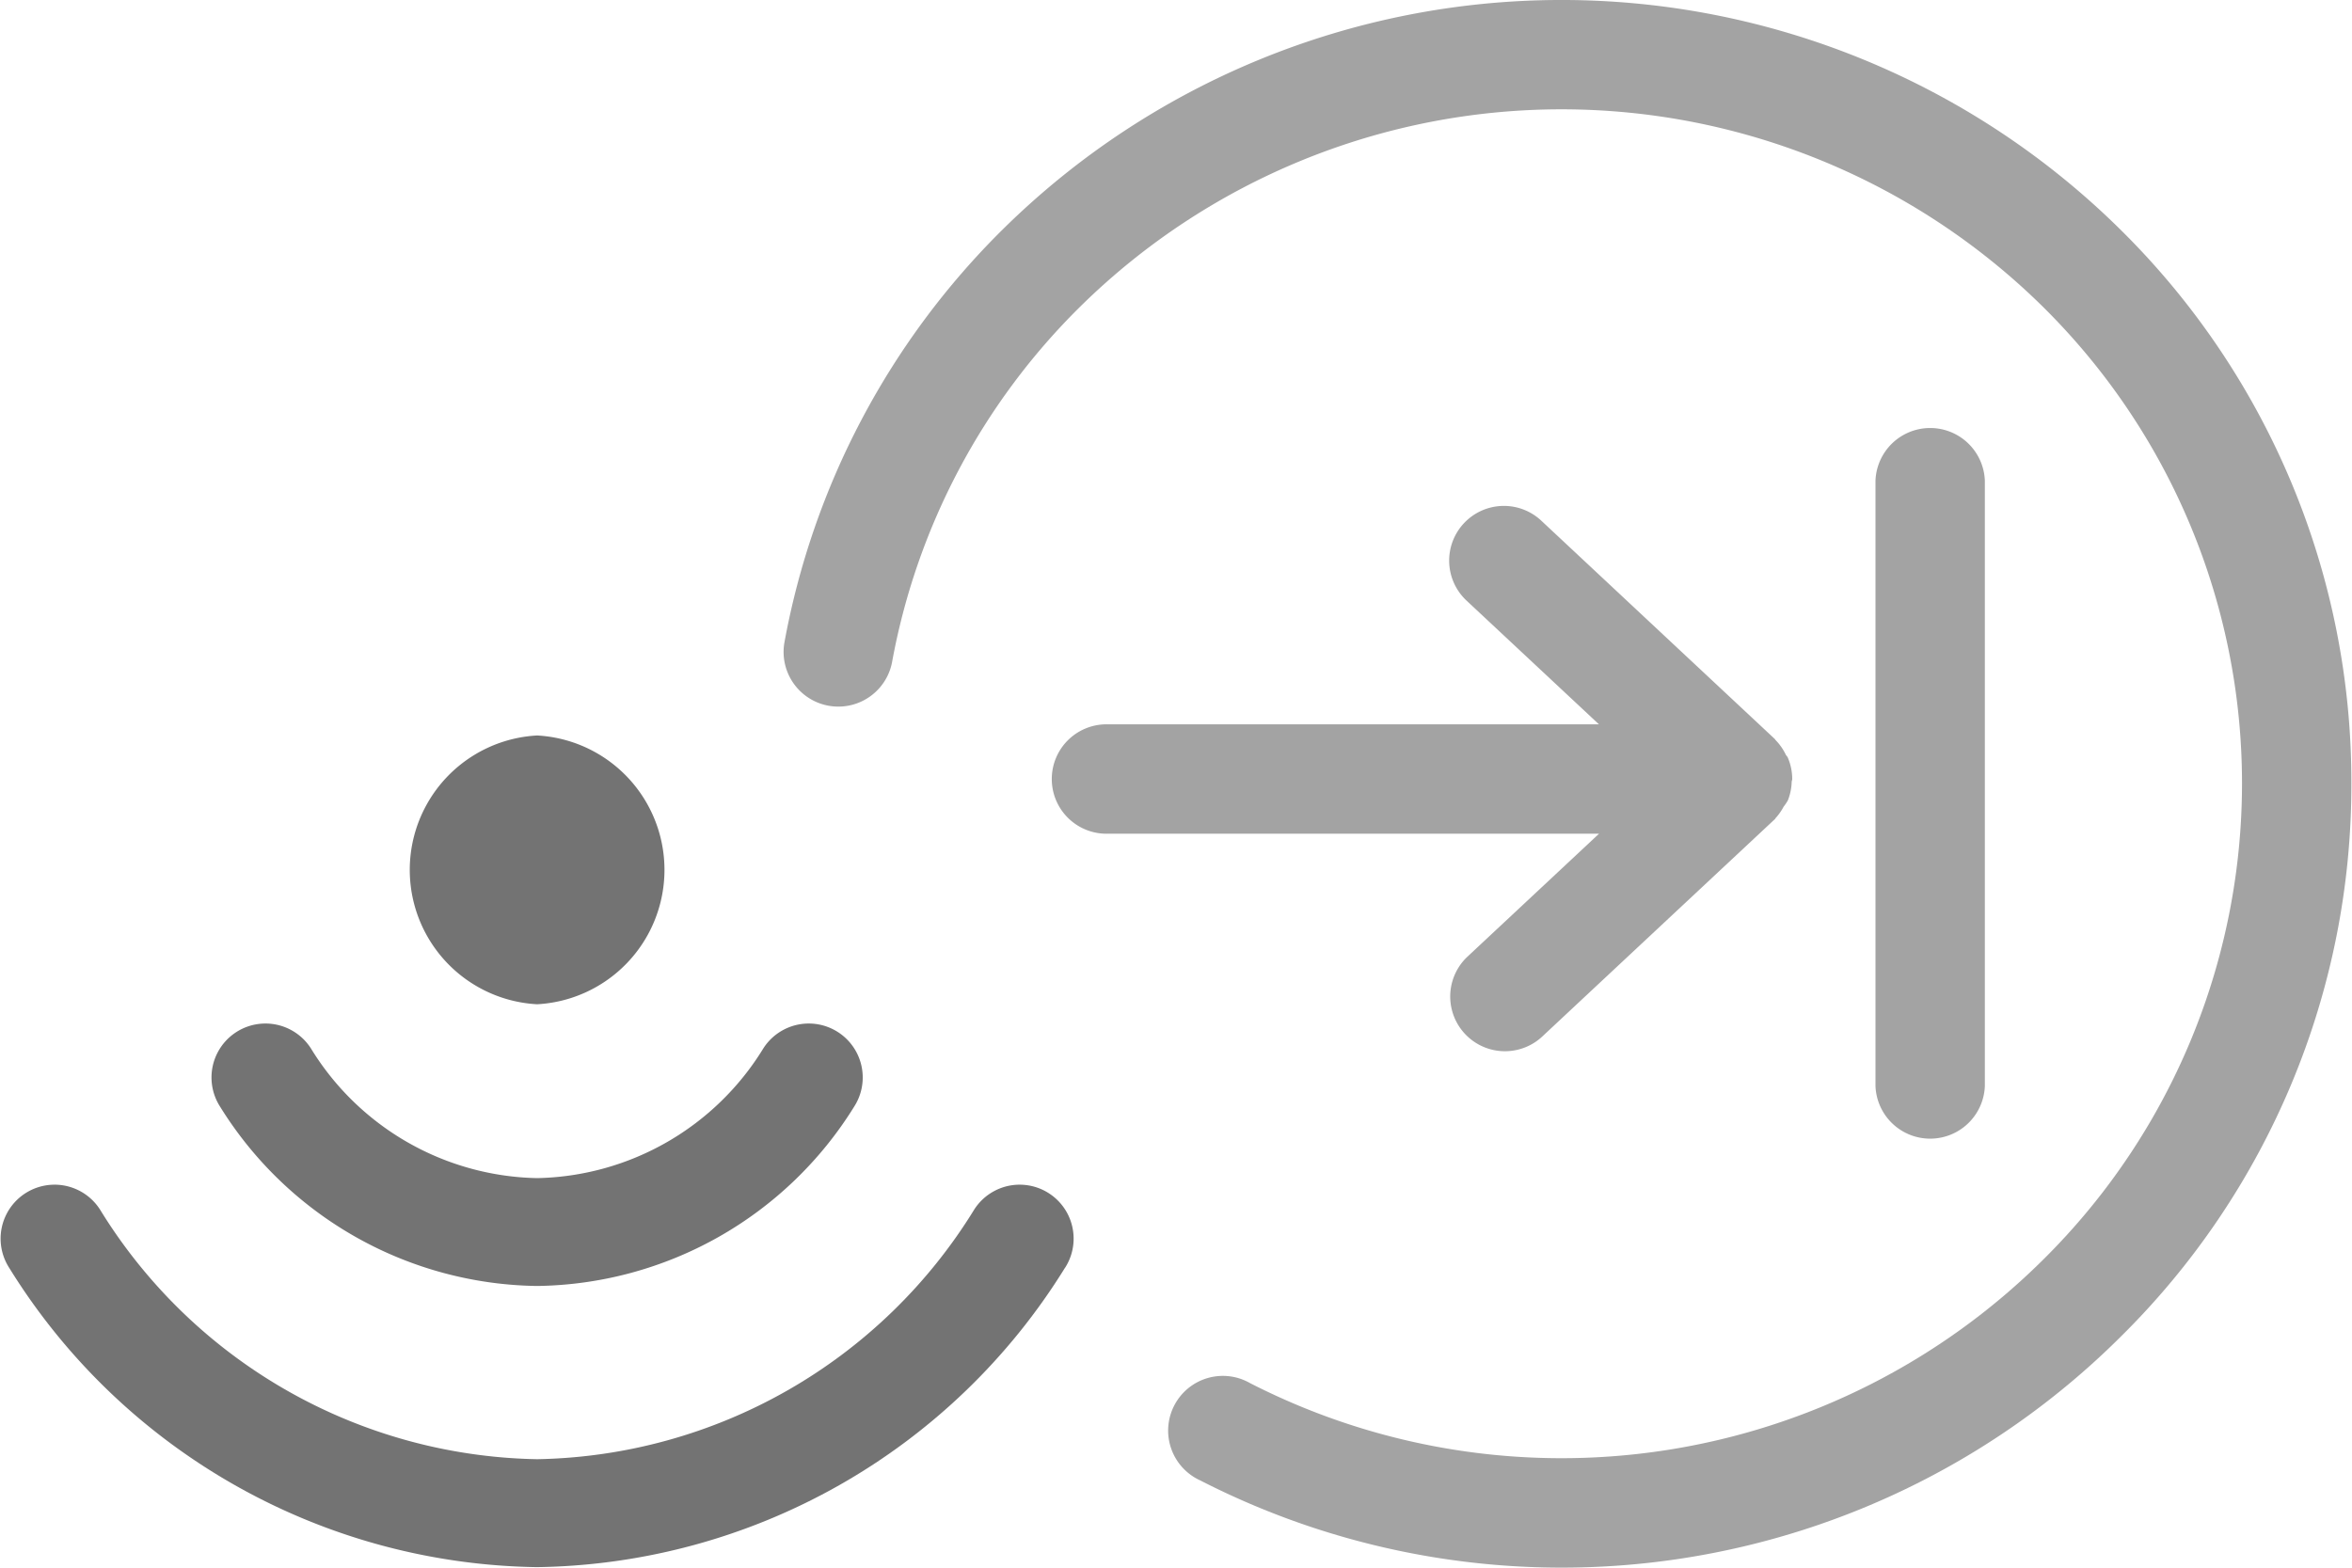
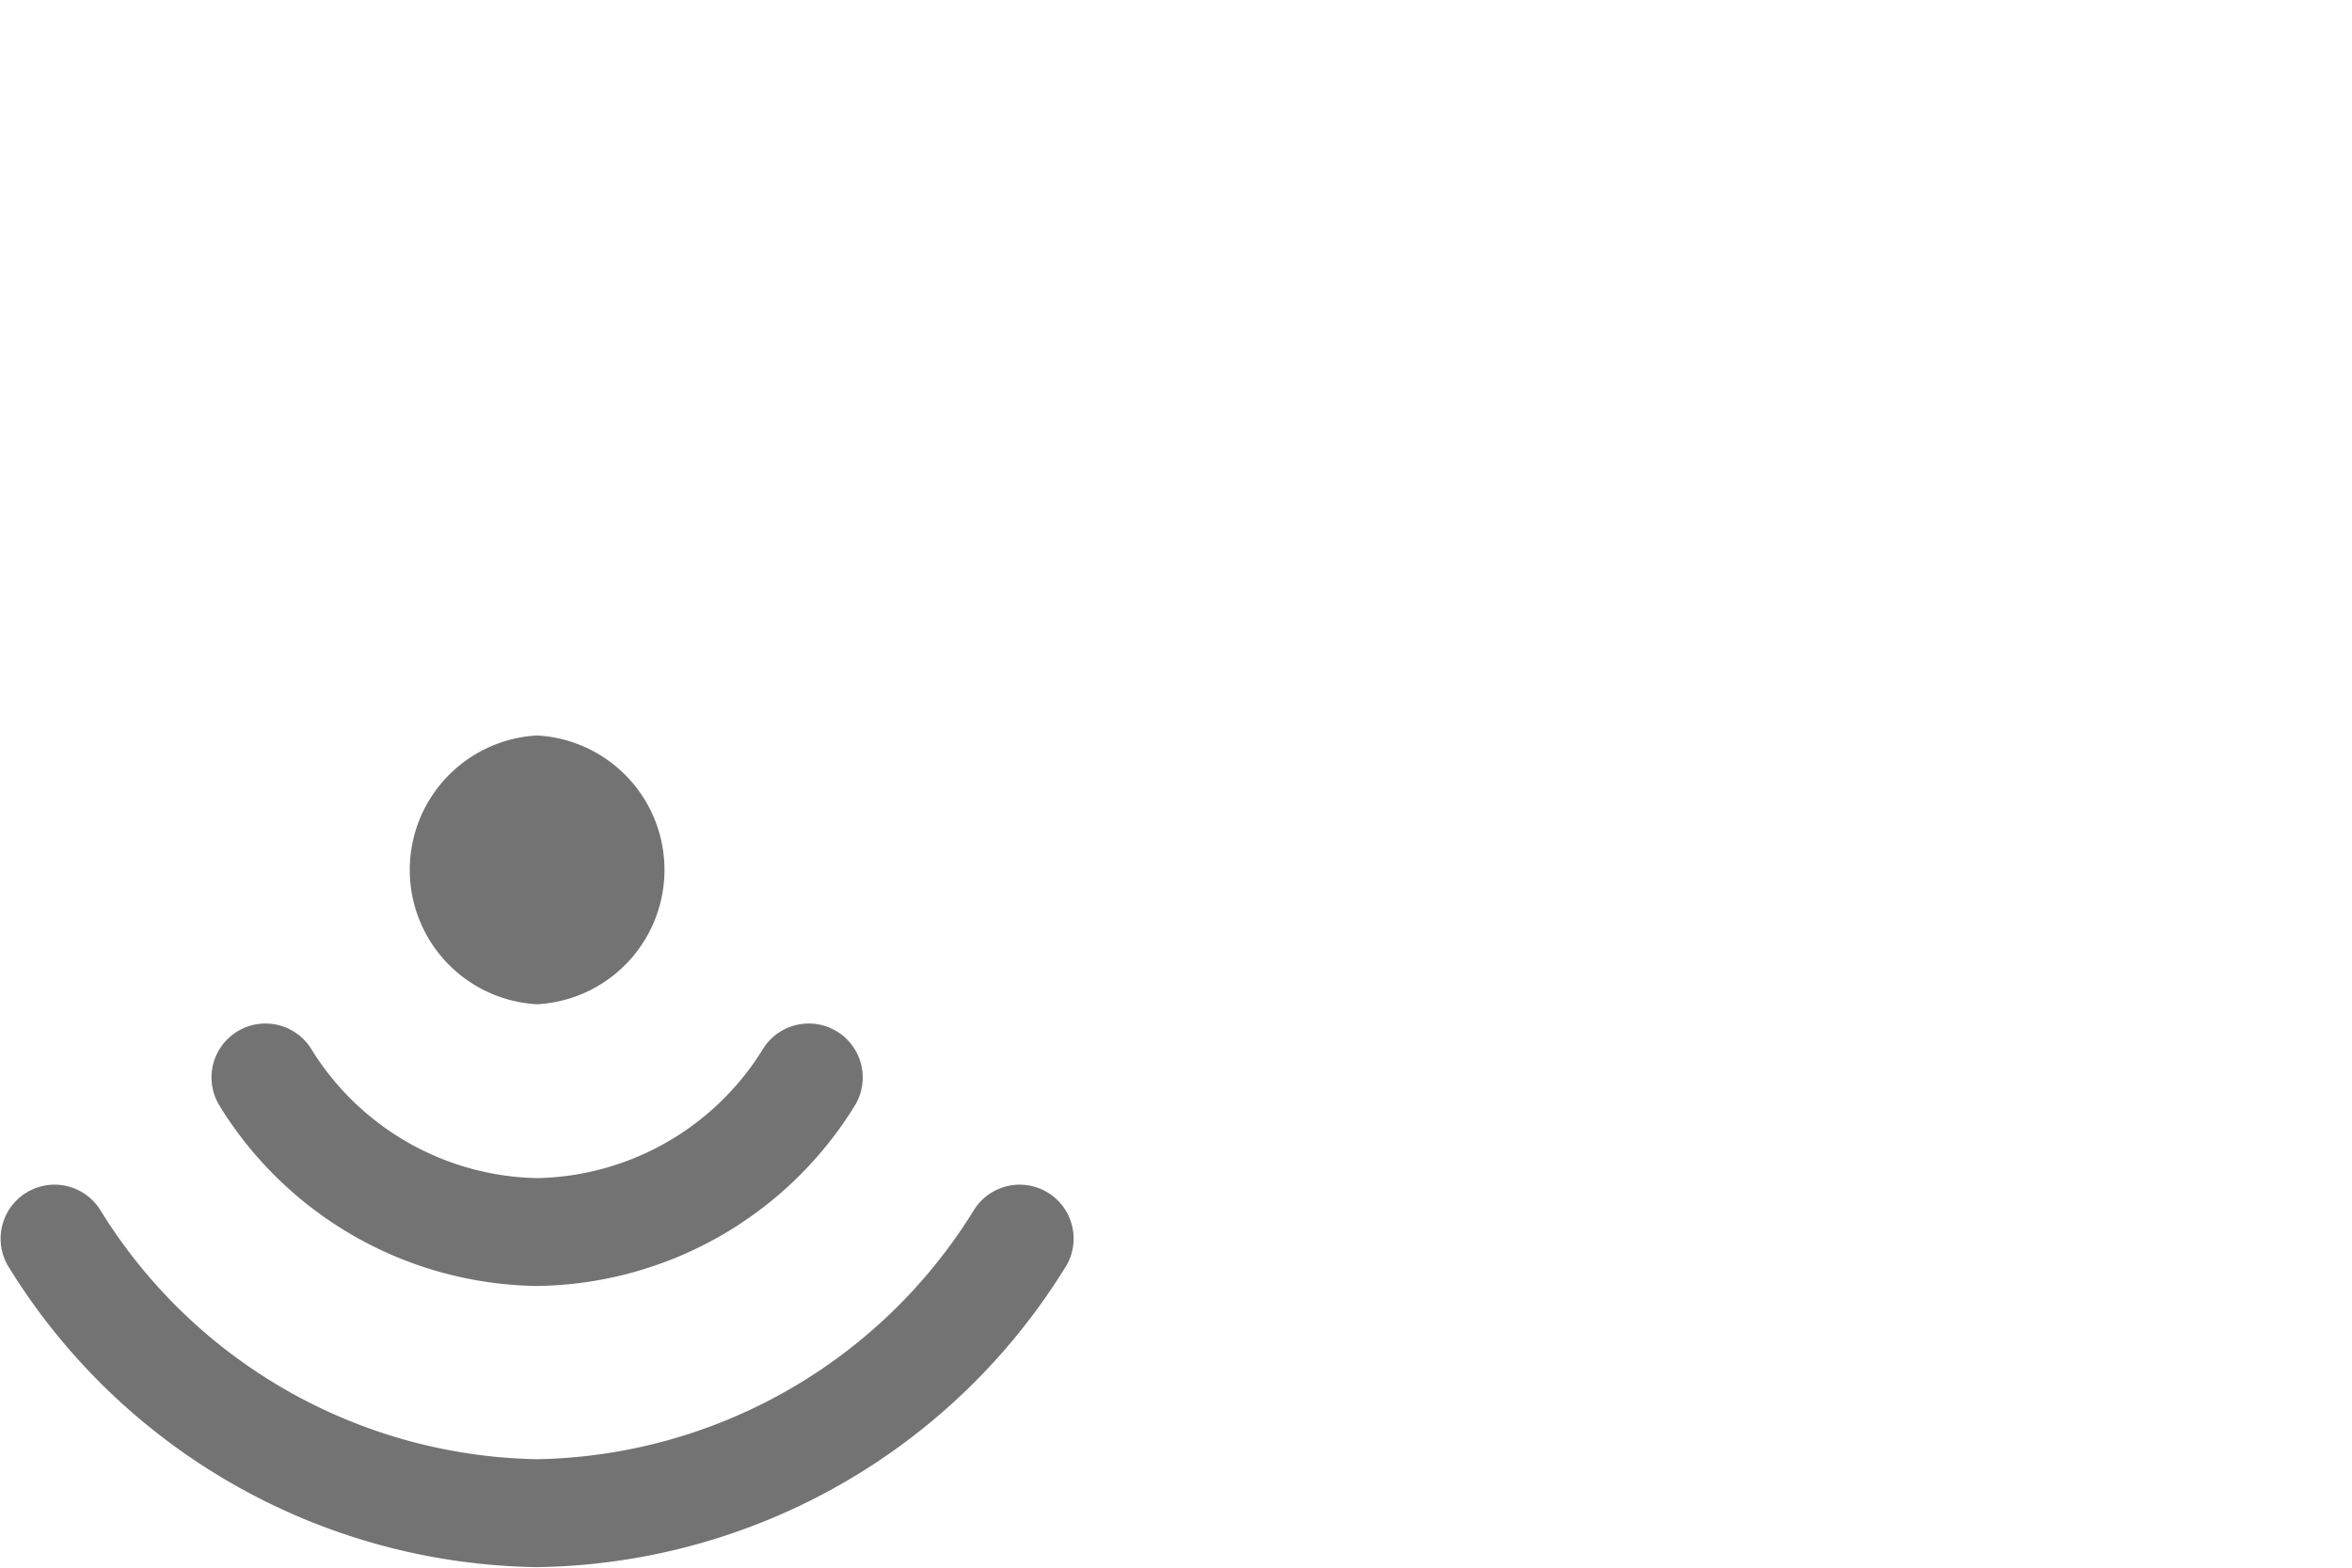
<svg xmlns="http://www.w3.org/2000/svg" id="Layer_1" data-name="Layer 1" viewBox="0 0 30 20">
  <defs>
    <style>.cls-1{fill:#737373;}.cls-2{fill:#a3a3a3;}</style>
  </defs>
  <path class="cls-1" d="M6.851,12.812a1.717,1.717,0,0,1,0-3.429,1.717,1.717,0,0,1,0,3.429Zm6.734,3.362a.688.688,0,0,0-1.158-.744,6.681,6.681,0,0,1-5.575,3.186A6.681,6.681,0,0,1,1.275,15.43a.688.688,0,0,0-1.158.744,8.048,8.048,0,0,0,6.734,3.819A8.048,8.048,0,0,0,13.584,16.174ZM10.895,14.118a.688.688,0,0,0-1.158-.744A3.462,3.462,0,0,1,6.851,15.03,3.462,3.462,0,0,1,3.965,13.374a.688.688,0,0,0-1.158.744,4.83,4.83,0,0,0,4.045,2.288A4.83,4.83,0,0,0,10.895,14.118Z" />
-   <path class="cls-2" d="M29.992,9.993a9.893,9.893,0,0,1-2.953,7.071A10.104,10.104,0,0,1,15.31,18.887a.698.698,0,1,1,.634-1.242,8.717,8.717,0,0,0,10.112-1.57,8.548,8.548,0,0,0,0-12.163,8.744,8.744,0,0,0-12.278,0A8.528,8.528,0,0,0,11.377,8.455a.698.698,0,0,1-1.373-.251A9.919,9.919,0,0,1,12.795,2.922a10.14,10.14,0,0,1,14.244,0A9.893,9.893,0,0,1,29.992,9.993Zm-7.352.456.008-.012a.7.7,0,0,0,.102-.145.687.687,0,0,0,.054-.08.695.695,0,0,0,.049-.237c.001-.012.007-.023.007-.036l0,0,0,0a.692.692,0,0,0-.057-.275c-.006-.013-.018-.023-.025-.036a.696.696,0,0,0-.133-.189L22.64,9.43,19.666,6.649a.698.698,0,1,0-.954,1.019l1.683,1.573H14.14a.698.698,0,1,0,0,1.395h6.256L18.712,12.21a.698.698,0,0,0,.954,1.019Zm2.677,3.406V6.132a.698.698,0,0,0-1.395,0v7.723a.698.698,0,0,0,1.395,0Z" />
</svg>